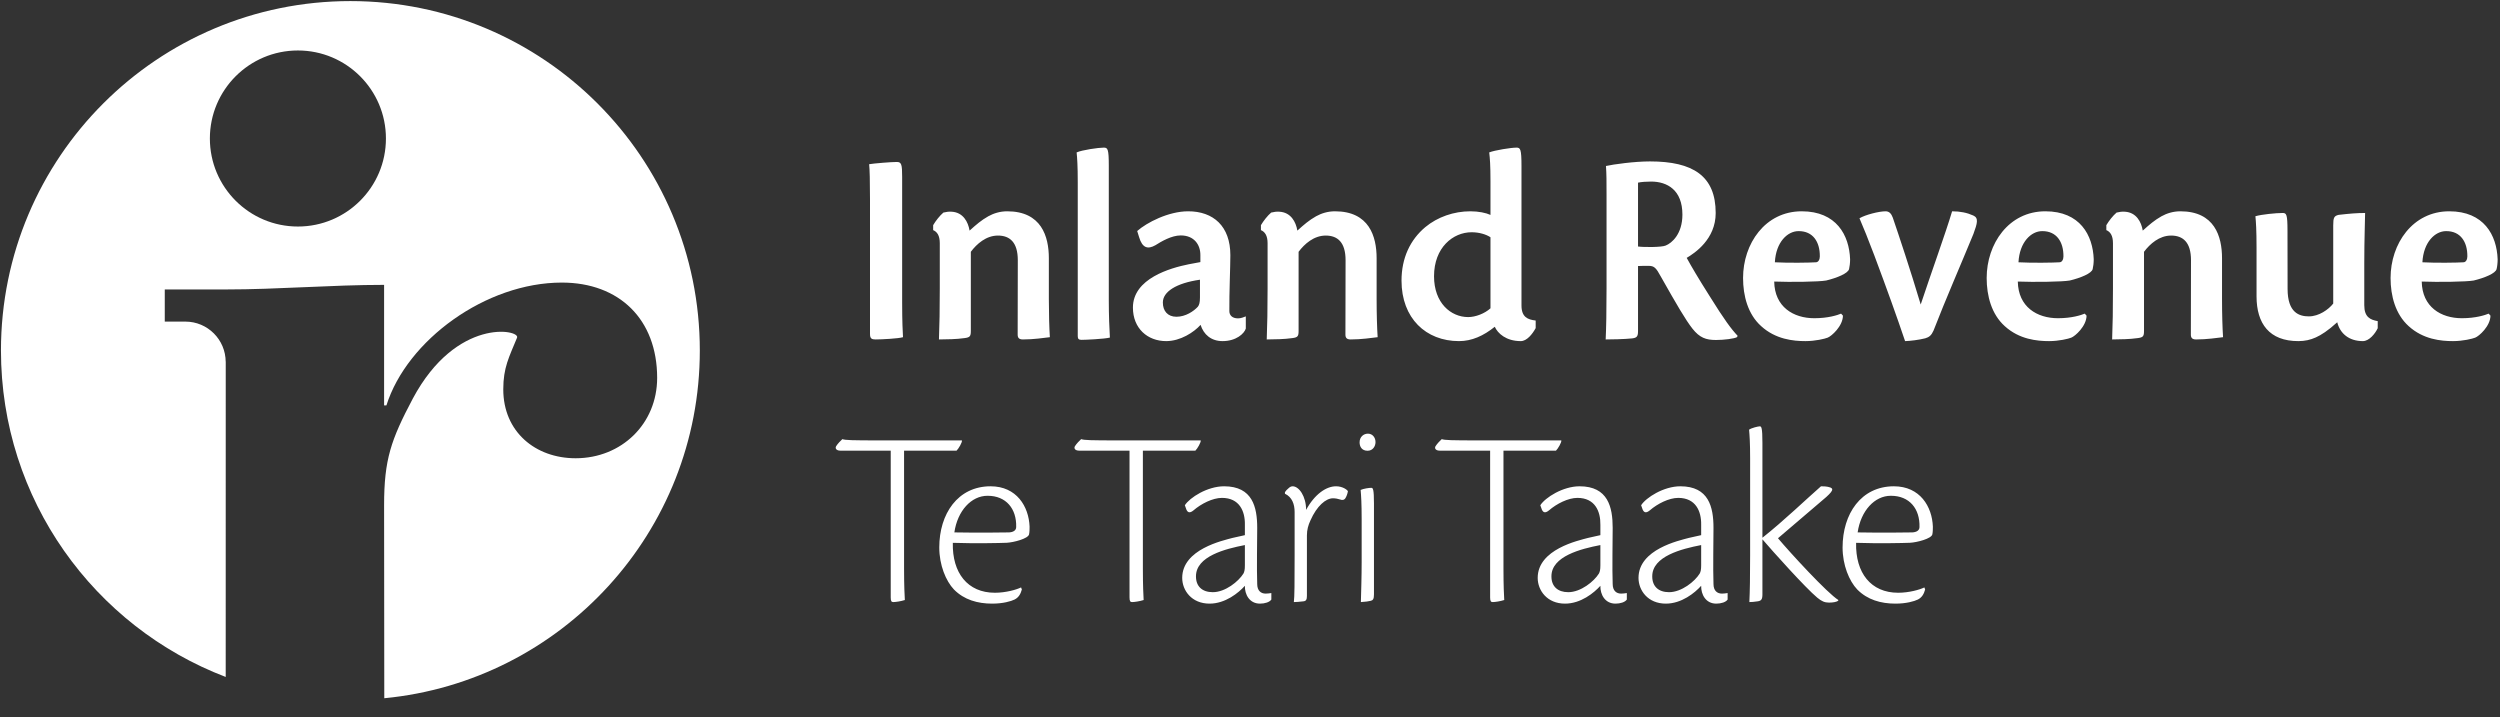
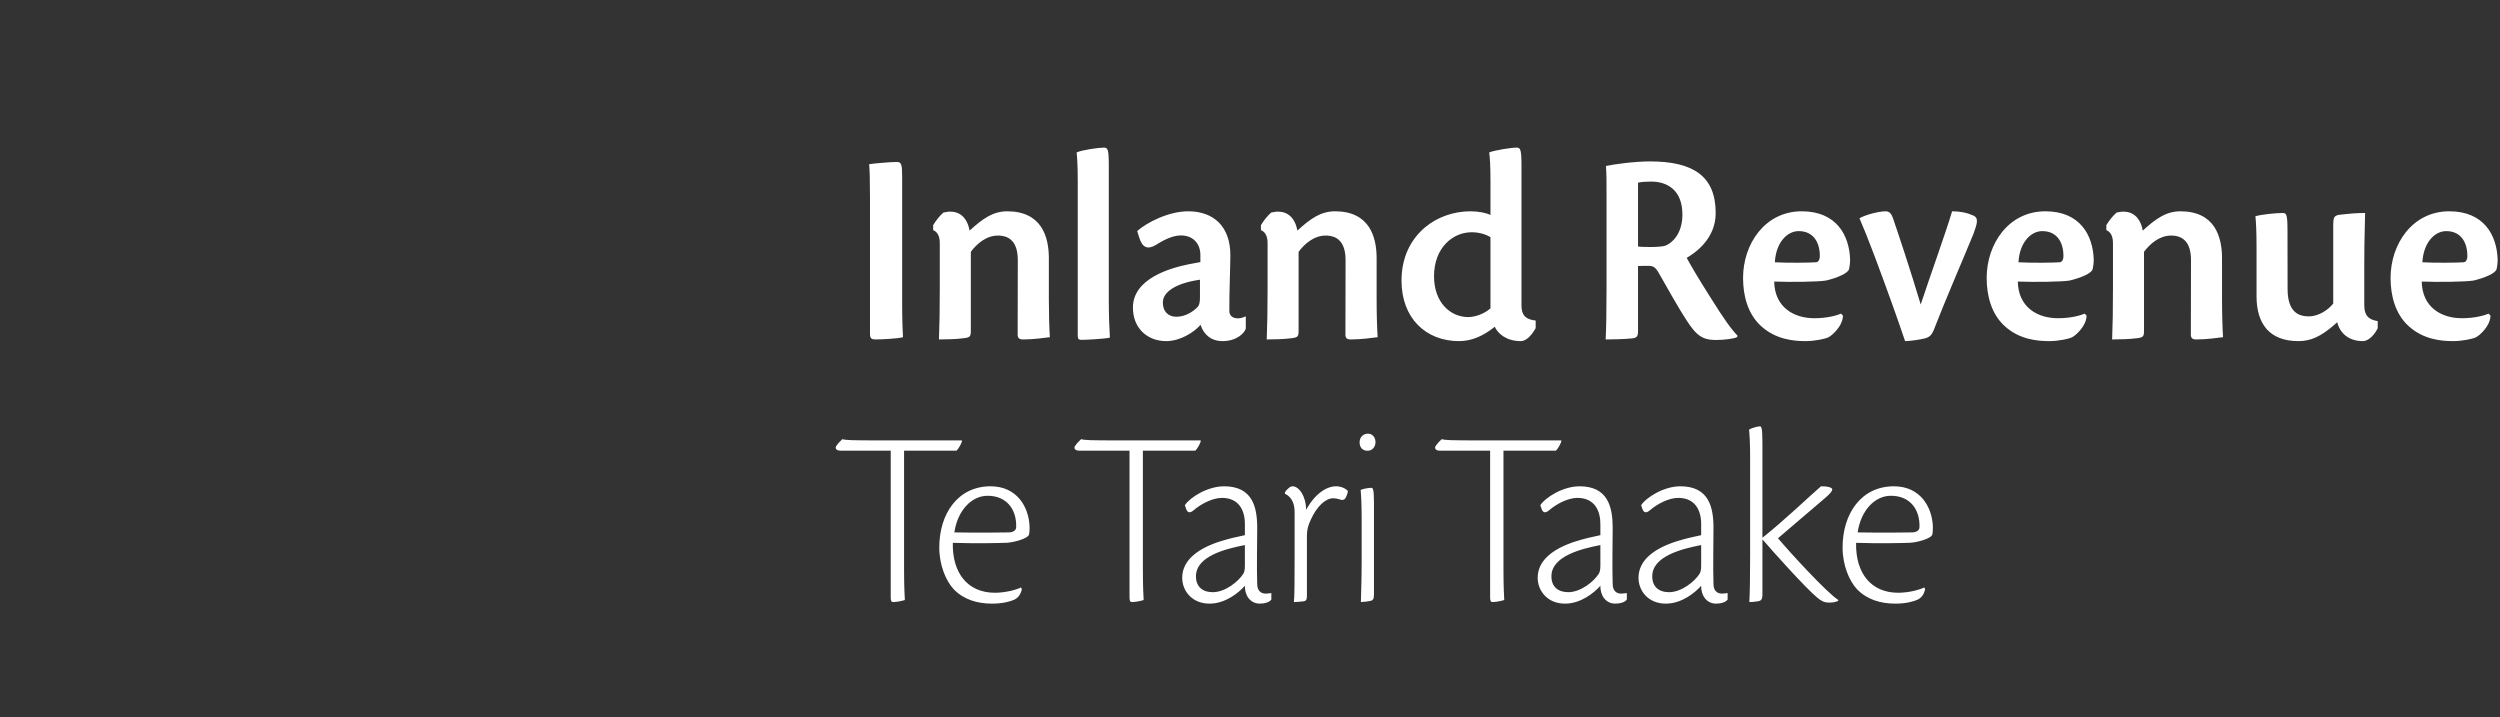
<svg xmlns="http://www.w3.org/2000/svg" width="258" height="74" viewBox="0 0 258 74" fill="none">
  <rect x="0" y="0" width="258" height="74" fill="#333333" stroke="none" />
-   <path d="M21.659 14.293C21.659 19.31 25.726 23.378 30.743 23.378C35.76 23.378 39.828 19.31 39.828 14.293C39.828 9.277 35.76 5.209 30.743 5.209C25.726 5.209 21.659 9.277 21.659 14.293ZM0.099 36.168C0.099 16.254 16.243 0.112 36.159 0.112C56.076 0.112 72.221 16.254 72.221 36.168C72.221 54.902 57.933 70.3 39.658 72.058L39.639 52.148C39.639 47.409 40.35 45.394 42.604 41.13C47.106 32.716 53.715 34.02 53.36 34.848C52.532 36.862 51.938 37.93 51.938 40.182C51.938 44.565 55.257 47.292 59.405 47.292C64.145 47.292 67.818 43.736 67.818 38.996C67.818 32.953 63.906 29.162 57.981 29.162C50.161 29.162 42.009 35.086 39.877 41.84H39.639V29.398C34.189 29.398 28.738 29.872 23.287 29.872H17.004V33.189H19.128C21.43 33.189 23.291 35.057 23.291 37.357L23.296 37.209L23.293 69.862C9.73 64.68 0.099 51.548 0.099 36.168Z" fill="white" />
  <path d="M91.923 61.659C91.923 62.056 92.009 62.134 92.193 62.134C92.426 62.134 92.968 62.056 93.38 61.923C93.353 61.395 93.3 60.523 93.3 58.7V46.506H98.718C98.916 46.322 99.319 45.64 99.27 45.45H90.908C87.841 45.45 87.254 45.426 86.932 45.319C86.773 45.46 86.454 45.78 86.286 46.052C86.155 46.295 86.339 46.506 86.715 46.506H91.923V61.659ZM105.374 60.622C104.903 60.855 103.794 61.172 102.671 61.172C99.855 61.172 98.259 59.12 98.331 56.02C100.698 56.098 103.121 56.045 103.888 56.014C104.592 55.981 106.12 55.59 106.2 55.14C106.253 54.903 106.253 54.532 106.253 54.348C106.173 52.28 104.925 50.185 102.227 50.185C98.847 50.185 96.933 53.023 96.933 56.499C96.933 58.316 97.615 59.961 98.45 60.839C99.499 61.901 100.889 62.295 102.392 62.295C103.503 62.295 104.332 62.056 104.708 61.87C105.126 61.659 105.328 61.299 105.455 60.837L105.374 60.622ZM101.93 51.165C103.827 51.165 104.923 52.501 104.87 54.389C104.87 54.733 104.578 54.919 104.136 54.944C103.771 54.944 101.157 54.997 98.49 54.944C98.816 52.703 100.25 51.165 101.905 51.165H101.93ZM116.567 61.659C116.567 62.056 116.653 62.134 116.836 62.134C117.071 62.134 117.611 62.056 118.024 61.923C117.998 61.395 117.945 60.523 117.945 58.7V46.506H123.363C123.559 46.322 123.96 45.64 123.913 45.45H115.551C112.484 45.45 111.898 45.426 111.575 45.319C111.416 45.46 111.1 45.78 110.929 46.052C110.796 46.295 110.982 46.506 111.36 46.506H116.567V61.659ZM131.203 61.203C131.013 61.234 130.775 61.26 130.614 61.26C130.135 61.26 129.744 60.97 129.744 60.268C129.685 58.754 129.744 55.652 129.744 54.469C129.744 52.333 129.261 50.185 126.327 50.185C124.602 50.185 122.783 51.349 122.276 52.141L122.382 52.438C122.519 52.902 122.761 53.01 123.174 52.666C123.956 51.989 125.147 51.382 126.104 51.382C127.917 51.382 128.5 52.767 128.472 54.156V55.228C128.107 55.304 127.639 55.41 127.197 55.513C126.204 55.785 122.004 56.683 122.004 59.64C122.004 60.923 122.968 62.295 124.825 62.295C126.452 62.295 127.817 61.188 128.472 60.454C128.451 61.352 128.944 62.295 130.033 62.295C130.532 62.295 131.019 62.144 131.203 61.874V61.203ZM123.424 59.47C123.424 57.409 126.452 56.642 128.472 56.251V58.347C128.472 58.799 128.42 59.011 128.32 59.196C127.817 60.004 126.454 61.113 125.159 61.113C124.073 61.113 123.424 60.517 123.424 59.496V59.47ZM133.605 57.195C133.605 60.104 133.597 61.638 133.525 62.134C133.683 62.134 134.139 62.109 134.524 62.056C134.79 62.029 134.874 61.864 134.874 61.495V55.257C134.874 54.676 135.007 54.205 135.24 53.702C135.901 52.206 136.83 51.423 137.566 51.423C137.802 51.423 138.096 51.476 138.338 51.558C138.503 51.637 138.747 51.603 138.857 51.394C138.974 51.197 139.052 50.983 139.105 50.694C139.021 50.528 138.54 50.185 137.879 50.185C136.856 50.185 135.666 51.009 134.79 52.622C134.79 51.222 134.057 50.185 133.4 50.185C133.235 50.185 133.102 50.264 132.965 50.397C132.826 50.508 132.69 50.651 132.605 50.79V50.952C133.339 51.298 133.605 52.026 133.605 52.84V57.195ZM141.159 44.755C140.731 44.755 140.31 45.078 140.31 45.649C140.31 46.093 140.541 46.518 141.133 46.518C141.671 46.518 141.953 46.058 141.953 45.624C141.953 45.135 141.624 44.755 141.184 44.755H141.159ZM140.523 58.011C140.523 59.545 140.47 61.076 140.443 62.134C140.914 62.109 141.247 62.056 141.464 62.003C141.689 61.952 141.793 61.817 141.793 61.342V51.955C141.793 50.477 141.689 50.344 141.523 50.344C141.28 50.344 140.725 50.424 140.418 50.561C140.47 51.163 140.523 51.955 140.523 53.569V58.011ZM153.781 61.659C153.781 62.056 153.867 62.134 154.051 62.134C154.285 62.134 154.825 62.056 155.238 61.923C155.212 61.395 155.158 60.523 155.158 58.7V46.506H160.578C160.773 46.322 161.176 45.64 161.127 45.45H152.766C149.697 45.45 149.112 45.426 148.789 45.319C148.631 45.46 148.314 45.78 148.144 46.052C148.011 46.295 148.196 46.506 148.572 46.506H153.781V61.659ZM167.889 61.203C167.697 61.234 167.461 61.26 167.3 61.26C166.821 61.26 166.428 60.97 166.428 60.268C166.369 58.754 166.428 55.652 166.428 54.469C166.428 52.333 165.947 50.185 163.013 50.185C161.288 50.185 159.467 51.349 158.96 52.141L159.066 52.438C159.203 52.902 159.447 53.01 159.86 52.666C160.642 51.989 161.831 51.382 162.788 51.382C164.603 51.382 165.182 52.767 165.159 54.156V55.228C164.793 55.304 164.323 55.41 163.883 55.513C162.888 55.785 158.69 56.683 158.69 59.64C158.69 60.923 159.653 62.295 161.509 62.295C163.138 62.295 164.501 61.188 165.159 60.454C165.137 61.352 165.63 62.295 166.719 62.295C167.218 62.295 167.703 62.144 167.889 61.874V61.203ZM160.108 59.47C160.108 57.409 163.138 56.642 165.159 56.251V58.347C165.159 58.799 165.104 59.011 165.004 59.196C164.503 60.004 163.138 61.113 161.843 61.113C160.76 61.113 160.108 60.517 160.108 59.496V59.47ZM178.291 61.203C178.101 61.234 177.864 61.26 177.704 61.26C177.223 61.26 176.832 60.97 176.832 60.268C176.773 58.754 176.832 55.652 176.832 54.469C176.832 52.333 176.349 50.185 173.415 50.185C171.691 50.185 169.87 51.349 169.364 52.141L169.469 52.438C169.606 52.902 169.851 53.01 170.264 52.666C171.046 51.989 172.235 51.382 173.192 51.382C175.005 51.382 175.586 52.767 175.56 54.156V55.228C175.197 55.304 174.725 55.41 174.285 55.513C173.291 55.785 169.094 56.683 169.094 59.64C169.094 60.923 170.056 62.295 171.912 62.295C173.54 62.295 174.905 61.188 175.56 60.454C175.541 61.352 176.032 62.295 177.121 62.295C177.62 62.295 178.107 62.144 178.291 61.874V61.203ZM170.512 59.47C170.512 57.409 173.54 56.642 175.56 56.251V58.347C175.56 58.799 175.508 59.011 175.406 59.196C174.907 60.004 173.542 61.113 172.245 61.113C171.161 61.113 170.512 60.517 170.512 59.496V59.47ZM181.882 45.716C181.882 44.13 181.778 43.998 181.614 43.998C181.444 43.998 180.761 44.157 180.505 44.343C180.558 44.924 180.613 45.716 180.613 47.277V57.323C180.613 59.517 180.587 61.076 180.534 62.134C180.777 62.134 181.047 62.109 181.397 62.056C181.751 62.003 181.882 61.87 181.882 61.342V55.658C182.946 56.9 186.328 60.671 187.541 61.678C187.987 62.05 188.307 62.189 188.751 62.189C189.178 62.189 189.504 62.124 189.68 62.013L189.727 61.927C188.573 61.213 184.757 57.055 183.488 55.547C185.385 53.939 186.582 52.902 187.644 51.998C189.004 50.874 189.34 50.502 188.912 50.316C188.554 50.185 188.17 50.185 187.926 50.185C186.484 51.443 184.067 53.767 181.882 55.494V45.716ZM198.596 60.622C198.124 60.855 197.013 61.172 195.891 61.172C193.076 61.172 191.478 59.12 191.55 56.02C193.919 56.098 196.342 56.045 197.109 56.014C197.813 55.981 199.341 55.59 199.419 55.14C199.472 54.903 199.472 54.532 199.472 54.348C199.394 52.28 198.146 50.185 195.449 50.185C192.067 50.185 190.154 53.023 190.154 56.499C190.154 58.316 190.834 59.961 191.672 60.839C192.72 61.901 194.111 62.295 195.611 62.295C196.722 62.295 197.553 62.056 197.927 61.87C198.345 61.659 198.547 61.299 198.674 60.837L198.596 60.622ZM195.151 51.165C197.051 51.165 198.144 52.501 198.091 54.389C198.091 54.733 197.8 54.919 197.356 54.944C196.992 54.944 194.379 54.997 191.709 54.944C192.037 52.703 193.469 51.165 195.124 51.165H195.151Z" fill="white" />
  <path d="M89.784 34.467C89.784 34.943 89.96 35.031 90.361 35.031C90.972 35.031 92.722 34.943 93.19 34.798C93.16 34.221 93.102 33.268 93.102 31.254V18.26C93.102 16.965 93.031 16.715 92.55 16.715C91.977 16.715 90.175 16.862 89.696 16.946C89.753 17.488 89.784 18.671 89.784 20.607V34.467ZM105.023 34.528C105.023 34.872 105.17 35.031 105.565 35.031C106.666 35.031 107.722 34.872 108.346 34.798C108.286 33.877 108.241 32.398 108.241 30.847V26.642C108.241 24.4 107.474 21.806 103.942 21.806C103.181 21.806 102.533 22.023 101.99 22.321C101.258 22.735 100.747 23.18 100.061 23.799C99.91 22.888 99.39 21.924 98.228 21.849C97.931 21.822 97.641 21.869 97.358 21.937C96.969 22.274 96.575 22.775 96.302 23.236V23.749C96.707 23.919 96.986 24.306 96.986 25.096V29.759C96.986 31.876 96.957 33.634 96.9 35.031C97.839 35.013 98.645 35.019 99.539 34.892C100.108 34.821 100.19 34.692 100.19 34.147V25.986C100.8 25.169 101.772 24.31 102.985 24.31C104.21 24.31 105.037 25 105.037 26.855L105.023 34.528ZM111.224 34.696C111.224 34.986 111.341 35.072 111.613 35.072C111.988 35.072 113.96 34.986 114.541 34.839C114.486 34.017 114.428 32.459 114.428 31.044V17.112C114.428 15.377 114.32 15.234 113.913 15.234C113.356 15.234 111.672 15.477 111.108 15.729C111.167 16.306 111.224 17.112 111.224 18.816V34.696ZM128.567 32.65C128.344 32.746 128.041 32.856 127.765 32.856C127.151 32.856 126.869 32.519 126.869 32.105C126.85 30.252 126.973 27.553 126.973 26.336C126.973 23.342 125.217 21.806 122.619 21.806C120.585 21.806 118.336 22.974 117.358 23.841L117.555 24.474C117.893 25.607 118.455 25.748 119.233 25.309C119.842 24.924 120.898 24.296 121.852 24.296C123.21 24.296 123.887 25.229 123.879 26.332V27.048C123.626 27.091 123.257 27.166 122.674 27.273C120.794 27.651 116.917 28.74 116.917 31.741C116.917 33.894 118.429 35.203 120.348 35.203C121.827 35.203 123.22 34.285 123.9 33.525C124.217 34.53 124.996 35.203 126.165 35.203C127.585 35.203 128.411 34.419 128.567 33.908V32.65ZM120.008 31.205C120.008 30.115 121.377 29.216 123.836 28.866V30.706C123.836 31.218 123.757 31.483 123.615 31.657C123.19 32.118 122.353 32.689 121.408 32.689C120.495 32.689 120.008 32.077 120.008 31.232V31.205ZM138.848 34.528C138.848 34.872 138.994 35.031 139.391 35.031C140.493 35.031 141.549 34.872 142.173 34.798C142.112 33.877 142.067 32.398 142.067 30.847V26.642C142.067 24.4 141.301 21.806 137.768 21.806C137.009 21.806 136.358 22.023 135.816 22.321C135.084 22.735 134.574 23.18 133.887 23.799C133.737 22.888 133.215 21.924 132.051 21.849C131.755 21.822 131.468 21.869 131.184 21.937C130.795 22.274 130.404 22.775 130.128 23.236V23.749C130.531 23.919 130.815 24.306 130.815 25.096V29.759C130.815 31.876 130.785 33.634 130.727 35.031C131.665 35.013 132.469 35.019 133.367 34.892C133.934 34.821 134.015 34.692 134.015 34.147V25.986C134.627 25.169 135.597 24.31 136.812 24.31C138.036 24.31 138.863 25 138.863 26.855L138.848 34.528ZM153.817 22.18C153.367 21.969 152.594 21.806 151.745 21.806C150.046 21.806 148.356 22.387 147.092 23.438C145.527 24.75 144.637 26.63 144.637 28.963C144.637 32.846 147.159 35.203 150.568 35.203C151.904 35.203 153.107 34.651 154.261 33.722C154.562 34.395 155.417 35.203 156.948 35.203C157.56 35.203 158.141 34.491 158.482 33.861V33.079C157.654 32.985 157.017 32.721 157.017 31.524V17.134C157.017 15.377 156.901 15.234 156.504 15.234C155.949 15.234 154.253 15.5 153.688 15.729C153.758 16.328 153.817 17.032 153.817 18.675V22.18ZM153.817 31.817C153.22 32.363 152.264 32.723 151.52 32.723C149.725 32.723 147.992 31.267 147.992 28.509C147.992 25.544 149.954 23.968 151.869 23.968C152.657 23.968 153.373 24.189 153.817 24.484V31.817ZM165.795 29.752C165.795 32.169 165.762 33.875 165.705 35.031C166.212 35.031 167.626 35.009 168.432 34.923C168.899 34.864 169.044 34.741 169.044 34.188V27.455C169.392 27.434 169.807 27.436 170.139 27.436C170.71 27.442 170.898 27.619 171.401 28.547C173.05 31.465 173.944 33.002 174.659 33.914C175.401 34.853 176.052 35.087 177.089 35.087C177.902 35.087 179.025 34.95 179.27 34.786L179.319 34.649C178.689 33.988 177.955 33.008 176.414 30.528C175.262 28.709 174.577 27.545 174.067 26.612C174.894 26.119 177.059 24.693 177.059 21.984C177.059 18.157 174.718 16.658 170.274 16.658C168.688 16.658 166.505 16.956 165.736 17.13C165.795 17.975 165.795 18.667 165.795 20.081V29.752ZM169.044 18.849C169.38 18.773 169.926 18.738 170.394 18.738C172.07 18.738 173.625 19.618 173.625 22.147C173.625 24.142 172.541 25.088 171.896 25.341C171.506 25.521 169.666 25.525 169.044 25.439V18.849ZM190 32.367C189.632 32.521 188.67 32.84 187.236 32.84C185.081 32.84 183.139 31.676 183.098 29.057C184.785 29.124 187.727 29.085 188.461 28.948C189.562 28.684 190.735 28.21 190.824 27.762C190.88 27.541 190.931 27.134 190.931 26.761C190.843 24.261 189.509 21.806 185.939 21.806C182.153 21.806 179.884 25.159 179.884 28.689C179.884 30.53 180.379 32.427 181.75 33.656C183.246 35.025 185.077 35.203 186.323 35.203C187.354 35.203 188.334 34.96 188.617 34.845C189.01 34.696 190.178 33.663 190.192 32.576L190 32.367ZM185.638 23.852C187.08 23.852 187.821 24.94 187.806 26.464C187.806 26.767 187.663 27.062 187.405 27.068C186.767 27.111 184.561 27.146 183.166 27.068C183.277 24.973 184.478 23.852 185.607 23.852H185.638ZM191.897 22.526C192.332 23.522 192.756 24.59 193.425 26.344C194.796 30.006 195.743 32.654 196.605 35.203C197.139 35.187 198.027 35.08 198.687 34.913C199.091 34.798 199.324 34.602 199.537 34.123C200.746 30.992 202.462 27.062 203.657 24.144C204.058 23.049 204.218 22.497 203.647 22.243C203.009 21.953 202.284 21.806 201.458 21.806C200.766 24.118 199.303 28.148 198.217 31.424C197.145 27.833 195.964 24.296 195.336 22.46C195.185 22.053 194.974 21.806 194.593 21.806C193.9 21.806 192.496 22.168 191.897 22.526ZM215.144 32.367C214.774 32.521 213.81 32.84 212.38 32.84C210.221 32.84 208.283 31.676 208.238 29.057C209.929 29.124 212.869 29.085 213.603 28.948C214.706 28.684 215.879 28.21 215.965 27.762C216.022 27.541 216.073 27.134 216.073 26.761C215.985 24.261 214.651 21.806 211.081 21.806C207.295 21.806 205.024 25.159 205.024 28.689C205.024 30.53 205.521 32.427 206.89 33.656C208.388 35.025 210.219 35.203 211.465 35.203C212.496 35.203 213.478 34.96 213.757 34.845C214.152 34.696 215.32 33.663 215.334 32.576L215.144 32.367ZM210.78 23.852C212.22 23.852 212.963 24.94 212.947 26.464C212.947 26.767 212.805 27.062 212.548 27.068C211.909 27.111 209.702 27.146 208.306 27.068C208.421 24.973 209.62 23.852 210.751 23.852H210.78ZM226.097 34.528C226.097 34.872 226.242 35.031 226.637 35.031C227.738 35.031 228.795 34.872 229.419 34.798C229.358 33.877 229.313 32.398 229.313 30.847V26.642C229.313 24.4 228.548 21.806 225.014 21.806C224.255 21.806 223.604 22.023 223.062 22.321C222.33 22.735 221.82 23.18 221.133 23.799C220.983 22.888 220.462 21.924 219.298 21.849C219.003 21.822 218.714 21.869 218.43 21.937C218.043 22.274 217.648 22.775 217.374 23.236V23.749C217.779 23.919 218.058 24.306 218.058 25.096V29.759C218.058 31.876 218.031 33.634 217.972 35.031C218.913 35.013 219.717 35.019 220.611 34.892C221.18 34.821 221.262 34.692 221.262 34.147V25.986C221.872 25.169 222.845 24.31 224.057 24.31C225.284 24.31 226.111 25 226.111 26.855L226.097 34.528ZM232.875 30.577C232.875 33.399 234.195 35.203 237.186 35.203C237.859 35.203 238.434 35.074 238.997 34.819C239.533 34.579 240.241 34.135 241.203 33.257C241.487 34.395 242.393 35.203 243.846 35.203C244.491 35.203 245.107 34.45 245.381 33.871V33.141C244.611 33.002 243.993 32.73 243.993 31.496V27.183C243.993 24.658 244.079 22.597 244.079 21.98C243.194 21.98 242.492 22.045 241.344 22.174C240.875 22.286 240.789 22.464 240.789 23.254V31.326C240.309 31.942 239.312 32.65 238.277 32.65C237.284 32.65 236.079 32.281 236.079 29.81C236.079 27.811 236.079 25.689 236.069 23.796C236.069 22.125 235.961 21.98 235.574 21.98C234.884 21.98 233.385 22.129 232.759 22.315C232.816 22.896 232.875 23.764 232.875 25.546V30.577ZM256.828 32.367C256.458 32.521 255.494 32.84 254.062 32.84C251.906 32.84 249.966 31.676 249.923 29.057C251.611 29.124 254.553 29.085 255.288 28.948C256.387 28.684 257.561 28.21 257.649 27.762C257.708 27.541 257.757 27.134 257.757 26.761C257.671 24.261 256.337 21.806 252.765 21.806C248.98 21.806 246.707 25.159 246.707 28.689C246.707 30.53 247.206 32.427 248.573 33.656C250.072 35.025 251.904 35.203 253.148 35.203C254.179 35.203 255.161 34.96 255.441 34.845C255.836 34.696 257.004 33.663 257.017 32.576L256.828 32.367ZM252.464 23.852C253.905 23.852 254.647 24.94 254.631 26.464C254.631 26.767 254.488 27.062 254.232 27.068C253.59 27.111 251.386 27.146 249.991 27.068C250.105 24.973 251.304 23.852 252.434 23.852H252.464Z" fill="white" />
</svg>